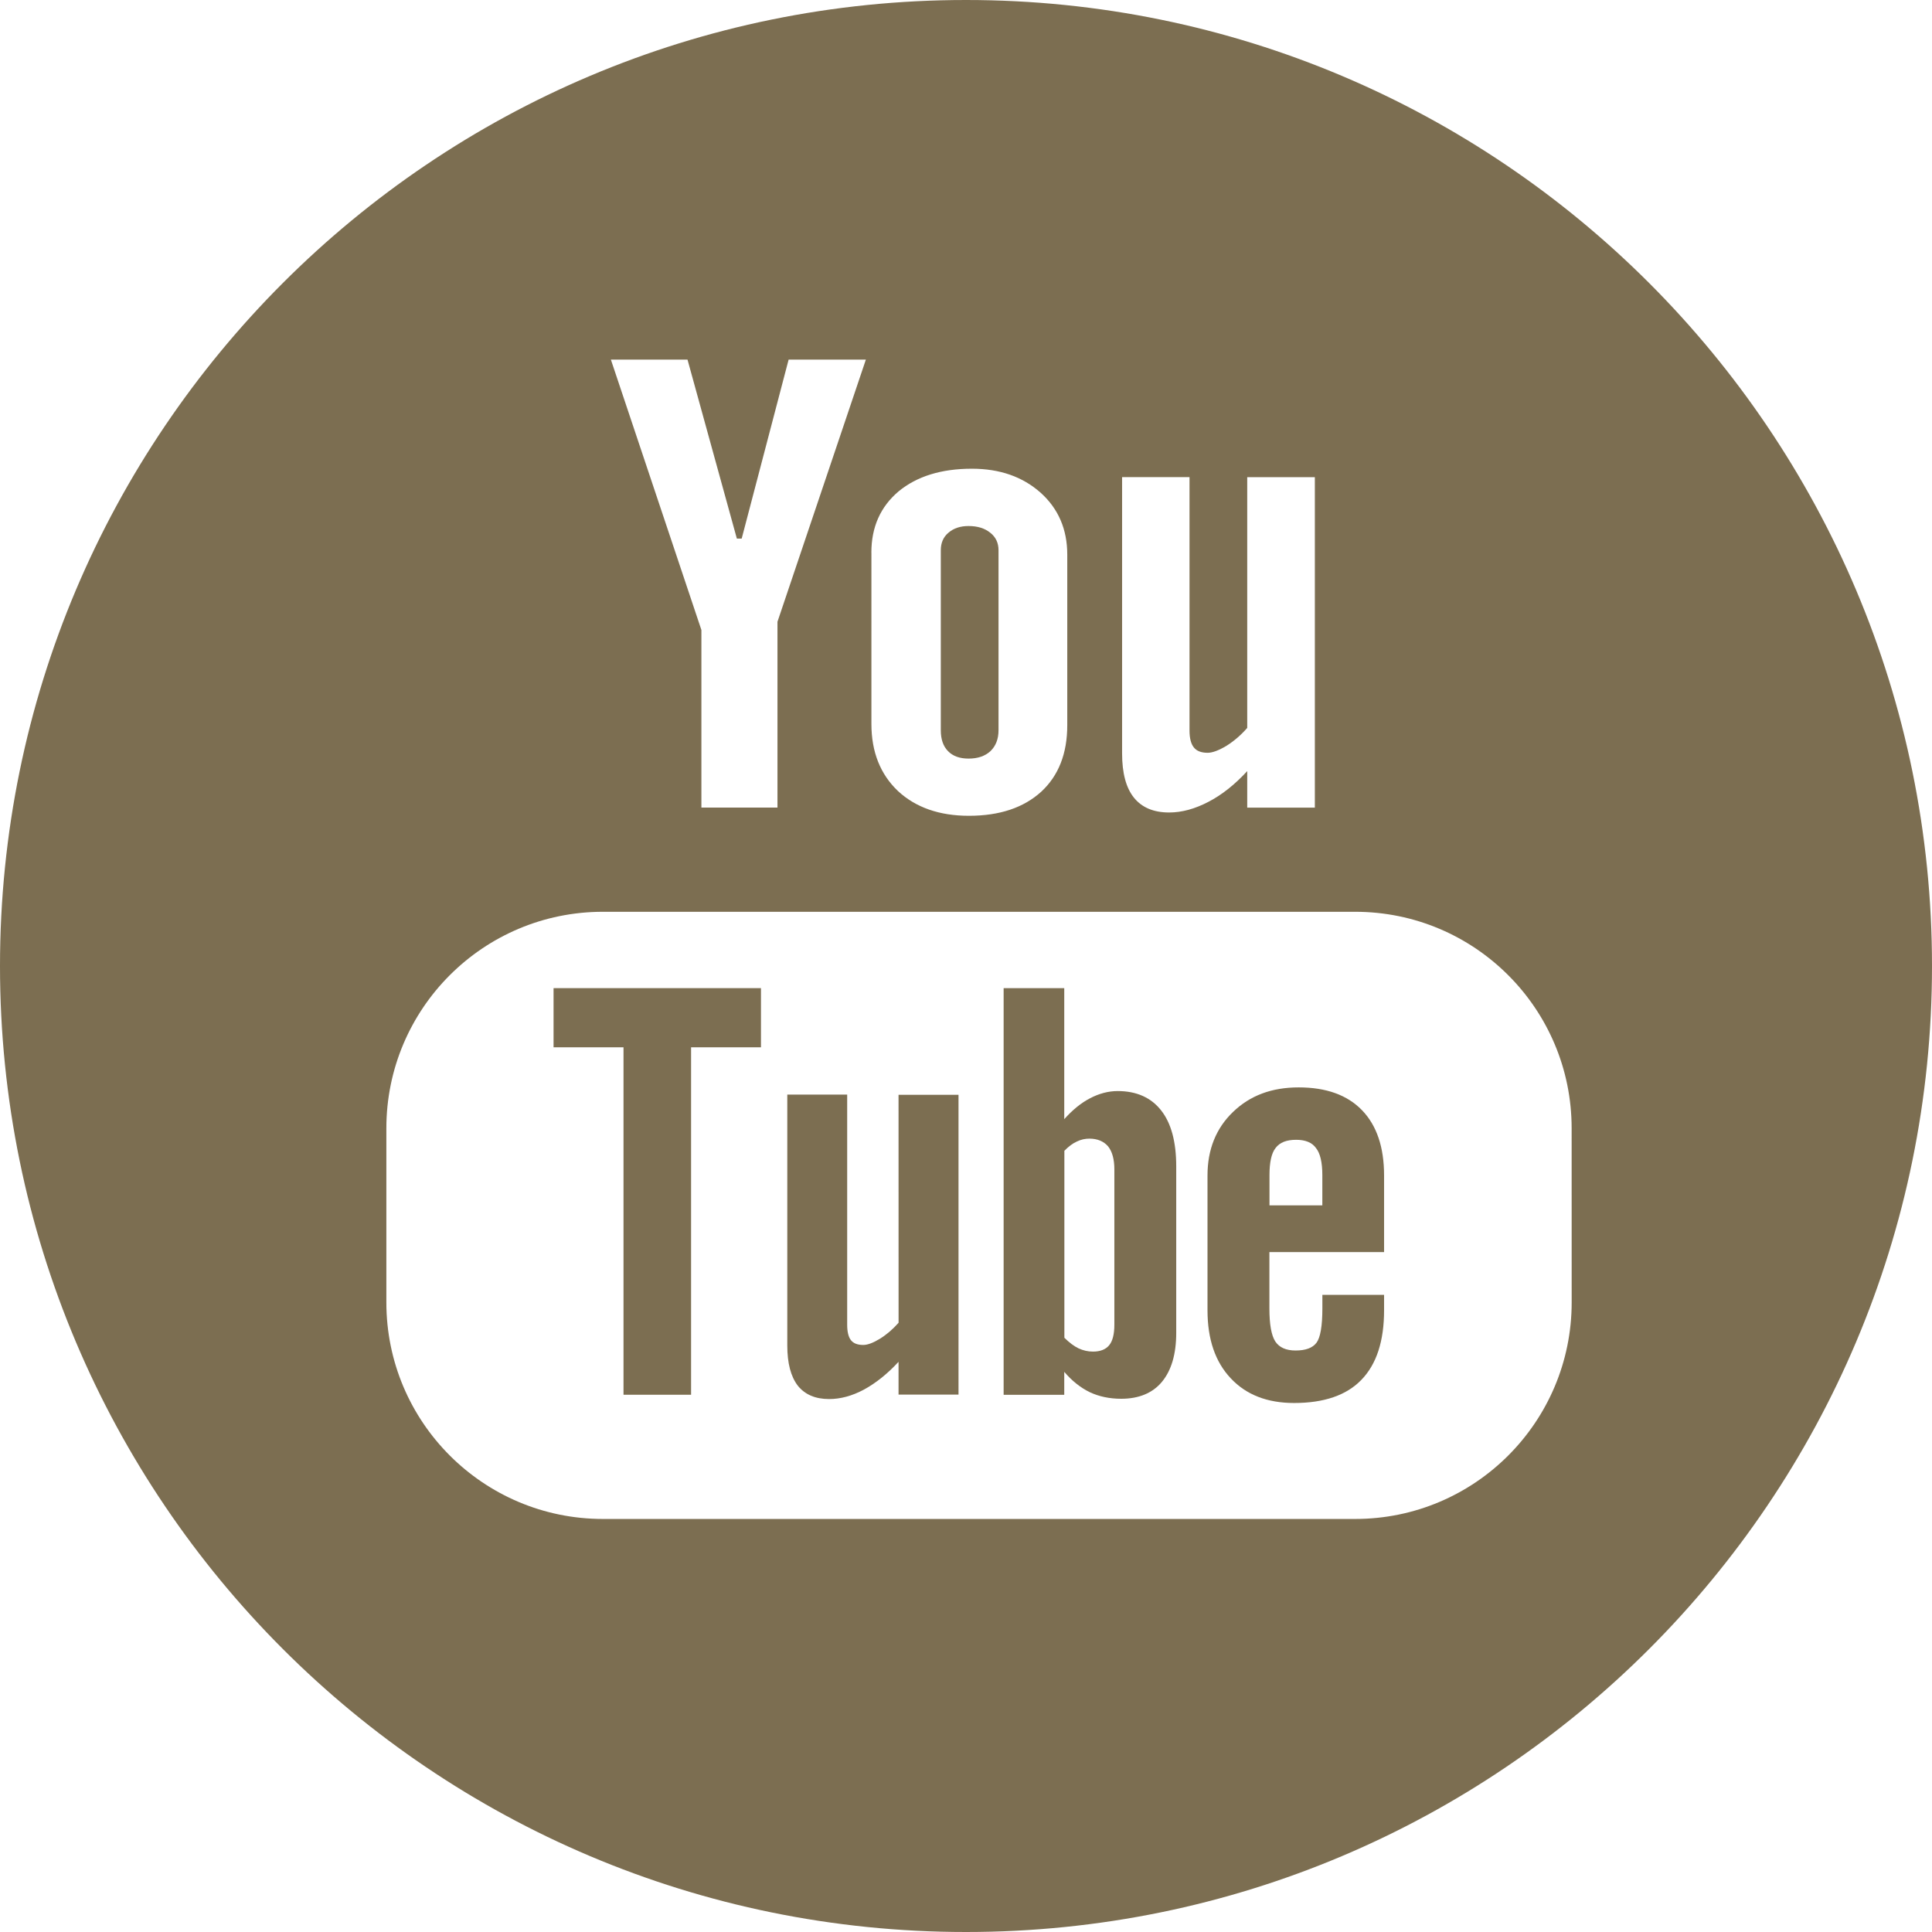
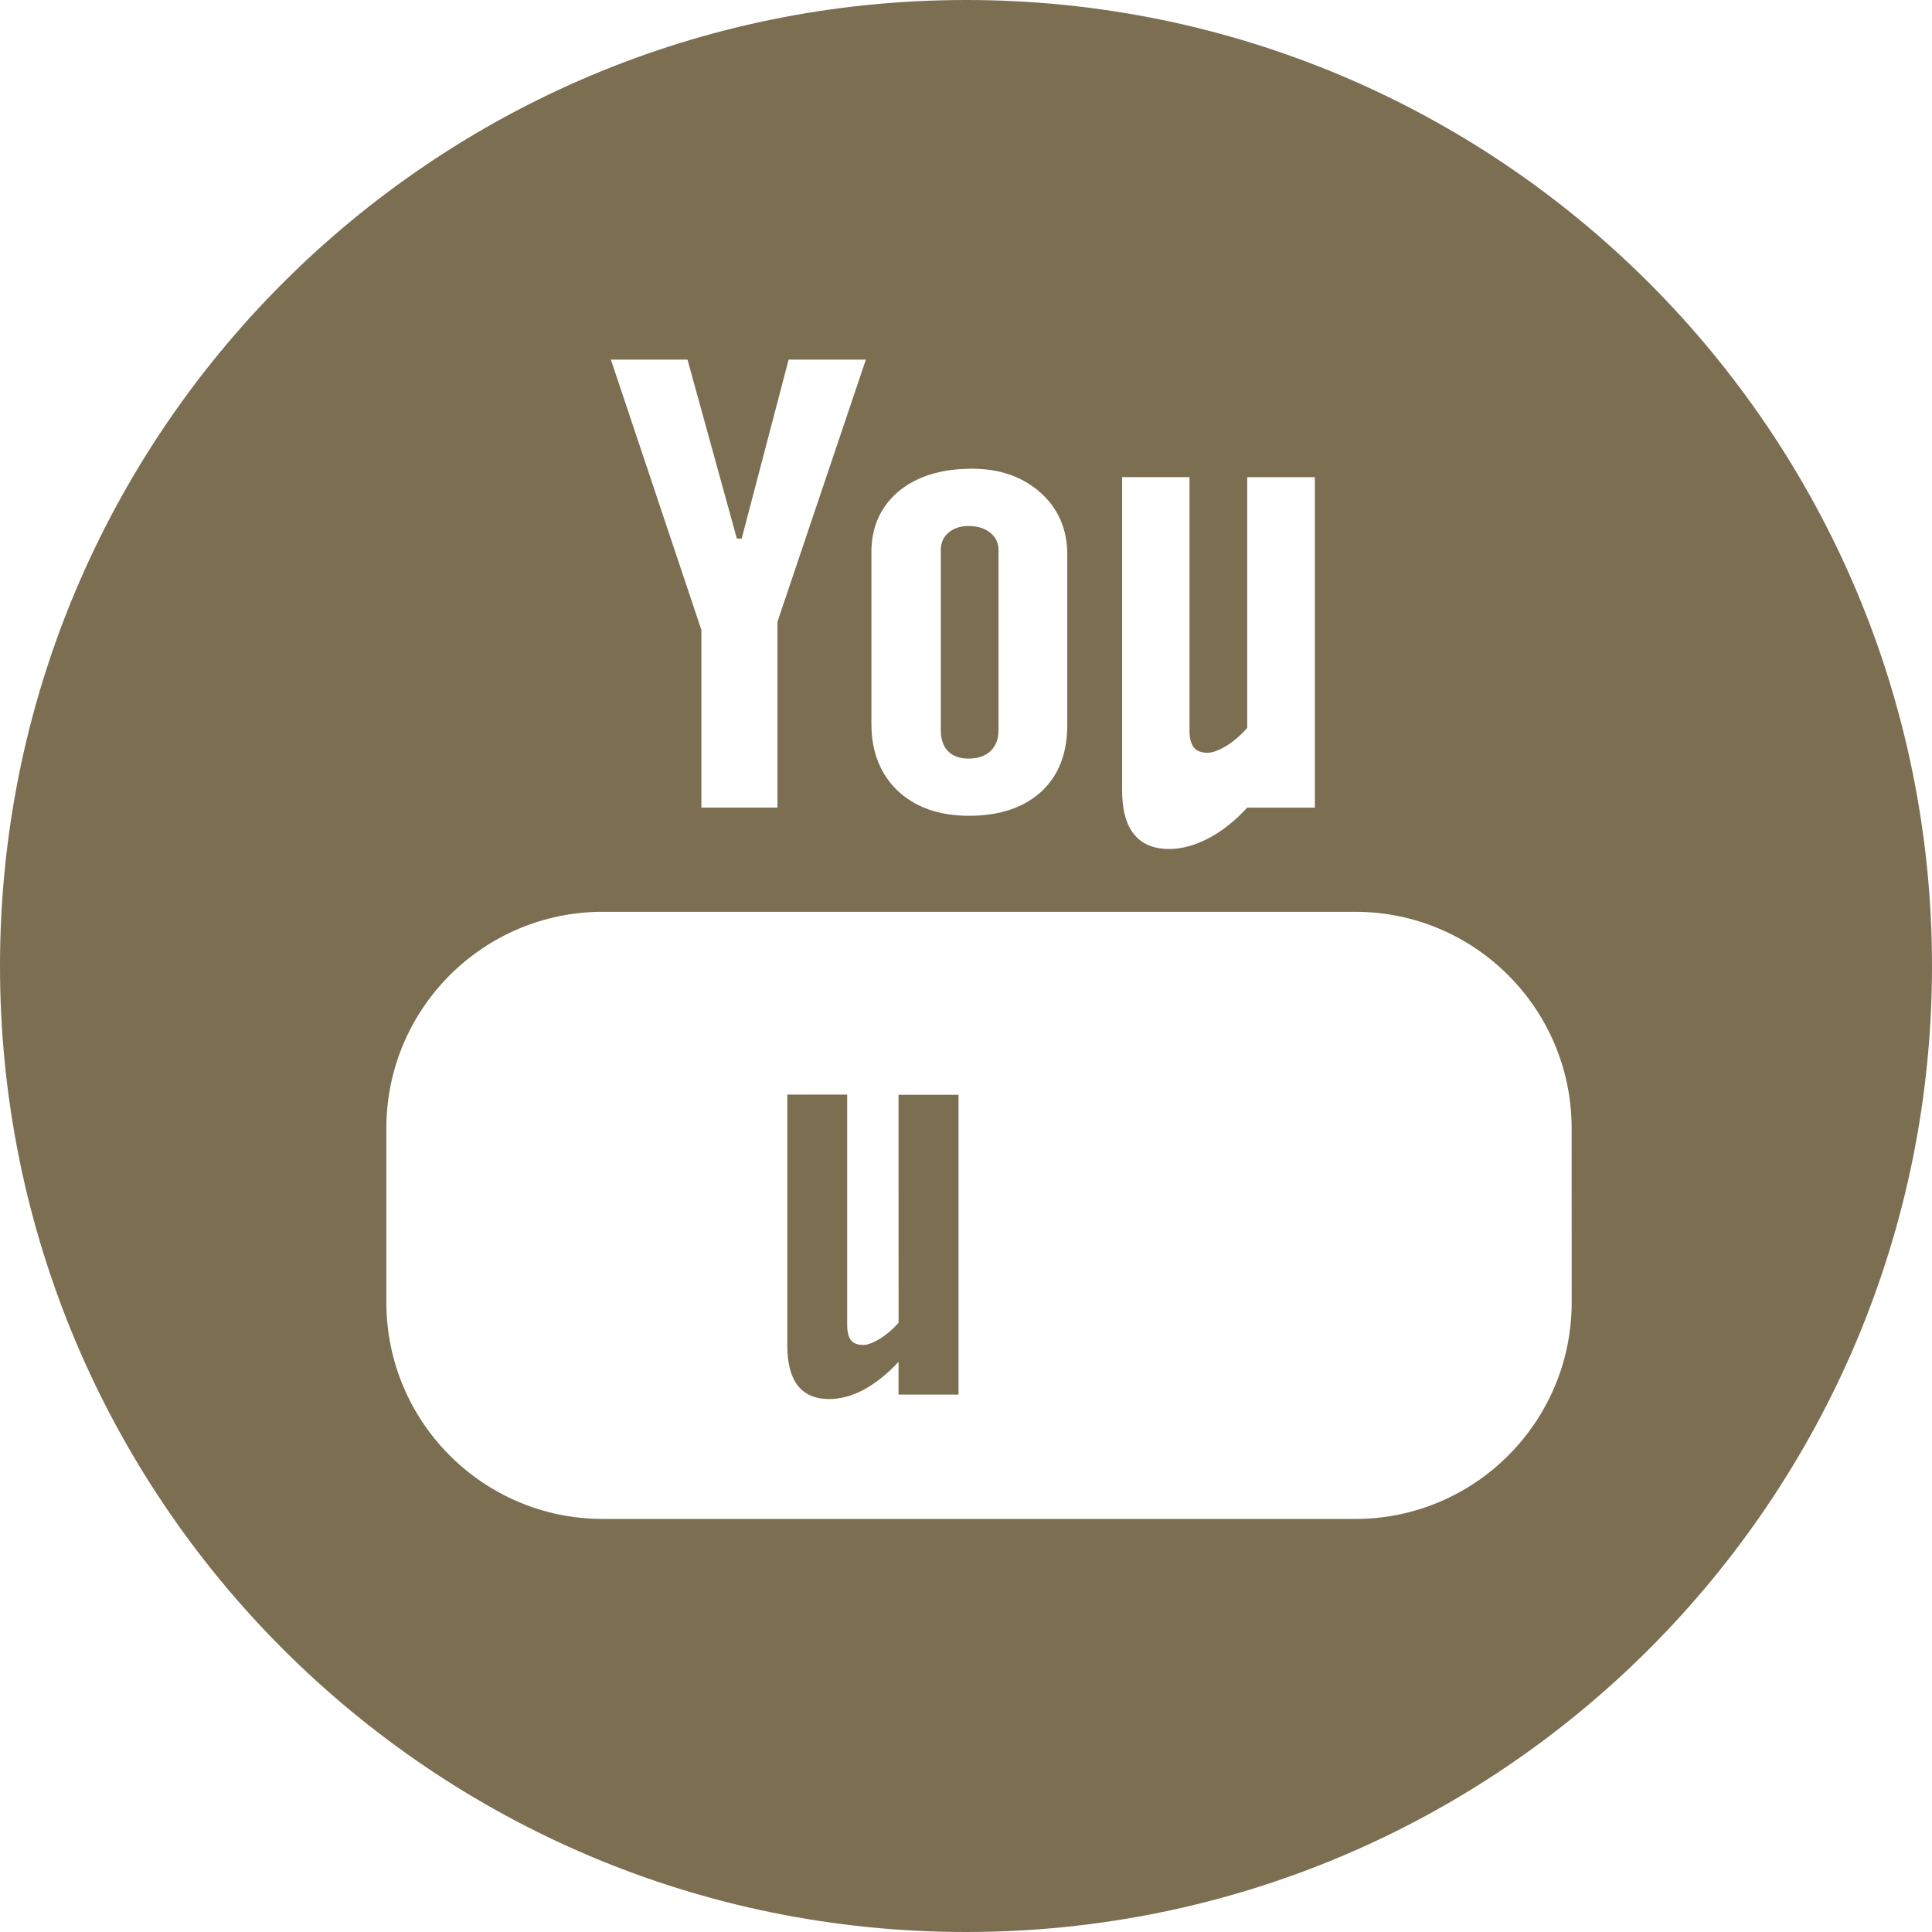
<svg xmlns="http://www.w3.org/2000/svg" version="1.1" id="レイヤー_1" x="0px" y="0px" width="48px" height="48px" viewBox="0 0 48 48" enable-background="new 0 0 48 48" xml:space="preserve">
  <g>
    <g>
-       <polygon fill="#7C6E51" points="13.753,26.02 15.491,26.02 15.491,34.652 17.17,34.652 17.17,26.02 18.906,26.02 18.906,24.55     13.753,24.55   " />
      <path fill="#7C6E51" d="M24.064,18.847c0.228,0,0.409-0.061,0.543-0.185c0.133-0.127,0.201-0.301,0.201-0.519v-4.474    c0-0.179-0.068-0.326-0.205-0.433c-0.139-0.112-0.316-0.167-0.541-0.167c-0.203,0-0.369,0.055-0.499,0.167    c-0.128,0.107-0.189,0.255-0.189,0.433v4.474c0,0.224,0.059,0.397,0.179,0.519C23.673,18.786,23.844,18.847,24.064,18.847z" />
-       <path fill="#7C6E51" d="M27.768,27.107c-0.23,0-0.461,0.061-0.688,0.18c-0.225,0.117-0.438,0.293-0.639,0.518V24.55h-1.506v10.103    h1.506v-0.57c0.195,0.229,0.408,0.396,0.637,0.507c0.227,0.106,0.486,0.162,0.779,0.162c0.438,0,0.781-0.142,1.012-0.422    c0.234-0.283,0.354-0.688,0.354-1.215v-4.138c0-0.608-0.125-1.074-0.377-1.392C28.598,27.27,28.238,27.107,27.768,27.107z     M27.686,32.908c0,0.24-0.043,0.41-0.129,0.514c-0.086,0.105-0.221,0.158-0.402,0.158c-0.125,0-0.242-0.027-0.358-0.08    c-0.112-0.053-0.231-0.143-0.353-0.264v-4.645c0.102-0.104,0.203-0.182,0.308-0.229c0.103-0.051,0.209-0.073,0.313-0.073    c0.199,0,0.355,0.065,0.465,0.192c0.104,0.131,0.156,0.322,0.156,0.574V32.908z" />
      <path fill="#7C6E51" d="M22.325,32.863c-0.141,0.16-0.293,0.291-0.461,0.396c-0.169,0.104-0.309,0.156-0.416,0.156    c-0.142,0-0.242-0.038-0.306-0.118c-0.061-0.077-0.094-0.205-0.094-0.382v-5.72H19.56v6.232c0,0.445,0.088,0.773,0.261,1    c0.178,0.221,0.435,0.332,0.779,0.332c0.279,0,0.568-0.076,0.866-0.236c0.297-0.162,0.583-0.391,0.858-0.689v0.814h1.49V27.2    h-1.49L22.325,32.863L22.325,32.863z" />
-       <path fill="#7C6E51" d="M24,0C10.745,0,0,10.745,0,24c0,13.256,10.745,24,24,24s24-10.744,24-24C48,10.745,37.254,0,24,0z     M27.878,11.854h1.675v6.295c0,0.195,0.038,0.335,0.108,0.421c0.067,0.087,0.183,0.133,0.341,0.133    c0.122,0,0.277-0.059,0.469-0.173c0.187-0.118,0.358-0.264,0.516-0.445v-6.23h1.68v8.21h-1.68v-0.907    c-0.307,0.334-0.629,0.59-0.965,0.764c-0.334,0.174-0.658,0.264-0.975,0.264c-0.387,0-0.679-0.124-0.876-0.37    c-0.194-0.242-0.293-0.607-0.293-1.1V11.854z M21.649,13.73c0-0.634,0.225-1.14,0.676-1.522c0.453-0.373,1.06-0.563,1.821-0.563    c0.695,0,1.262,0.2,1.708,0.596c0.441,0.396,0.662,0.911,0.662,1.538v4.239c0,0.705-0.217,1.254-0.647,1.652    c-0.438,0.398-1.035,0.598-1.797,0.598c-0.732,0-1.321-0.206-1.762-0.615c-0.438-0.416-0.66-0.971-0.66-1.667V13.73L21.649,13.73z     M17.081,8.935l1.226,4.446h0.12l1.166-4.446h1.919l-2.196,6.512v4.617h-1.89v-4.412l-2.249-6.718L17.081,8.935L17.081,8.935z     M39.048,32.357c0,2.971-2.409,5.381-5.379,5.381h-18.69c-2.972,0-5.38-2.41-5.38-5.381v-4.324c0-2.973,2.408-5.38,5.38-5.38    h18.689c2.971,0,5.379,2.408,5.379,5.38L39.048,32.357L39.048,32.357z" />
-       <path fill="#7C6E51" d="M32.266,27.016c-0.67,0-1.209,0.201-1.633,0.611C30.212,28.031,30,28.561,30,29.203v3.35    c0,0.721,0.193,1.283,0.577,1.69c0.382,0.409,0.907,0.614,1.575,0.614c0.742,0,1.301-0.191,1.672-0.576    c0.377-0.389,0.563-0.963,0.563-1.729V32.17h-1.533v0.339c0,0.44-0.051,0.724-0.146,0.851c-0.098,0.13-0.271,0.193-0.52,0.193    c-0.236,0-0.403-0.074-0.504-0.225c-0.098-0.154-0.146-0.426-0.146-0.819v-1.401h2.849v-1.902c0-0.704-0.182-1.244-0.548-1.623    C33.471,27.203,32.945,27.016,32.266,27.016z M32.854,29.947H31.54v-0.754c0-0.313,0.048-0.539,0.149-0.668    c0.104-0.142,0.274-0.207,0.514-0.207c0.224,0,0.395,0.065,0.494,0.207c0.103,0.129,0.156,0.354,0.156,0.668V29.947L32.854,29.947    z" />
+       <path fill="#7C6E51" d="M24,0C10.745,0,0,10.745,0,24c0,13.256,10.745,24,24,24s24-10.744,24-24C48,10.745,37.254,0,24,0z     M27.878,11.854h1.675v6.295c0,0.195,0.038,0.335,0.108,0.421c0.067,0.087,0.183,0.133,0.341,0.133    c0.122,0,0.277-0.059,0.469-0.173c0.187-0.118,0.358-0.264,0.516-0.445v-6.23h1.68v8.21h-1.68c-0.307,0.334-0.629,0.59-0.965,0.764c-0.334,0.174-0.658,0.264-0.975,0.264c-0.387,0-0.679-0.124-0.876-0.37    c-0.194-0.242-0.293-0.607-0.293-1.1V11.854z M21.649,13.73c0-0.634,0.225-1.14,0.676-1.522c0.453-0.373,1.06-0.563,1.821-0.563    c0.695,0,1.262,0.2,1.708,0.596c0.441,0.396,0.662,0.911,0.662,1.538v4.239c0,0.705-0.217,1.254-0.647,1.652    c-0.438,0.398-1.035,0.598-1.797,0.598c-0.732,0-1.321-0.206-1.762-0.615c-0.438-0.416-0.66-0.971-0.66-1.667V13.73L21.649,13.73z     M17.081,8.935l1.226,4.446h0.12l1.166-4.446h1.919l-2.196,6.512v4.617h-1.89v-4.412l-2.249-6.718L17.081,8.935L17.081,8.935z     M39.048,32.357c0,2.971-2.409,5.381-5.379,5.381h-18.69c-2.972,0-5.38-2.41-5.38-5.381v-4.324c0-2.973,2.408-5.38,5.38-5.38    h18.689c2.971,0,5.379,2.408,5.379,5.38L39.048,32.357L39.048,32.357z" />
    </g>
  </g>
</svg>